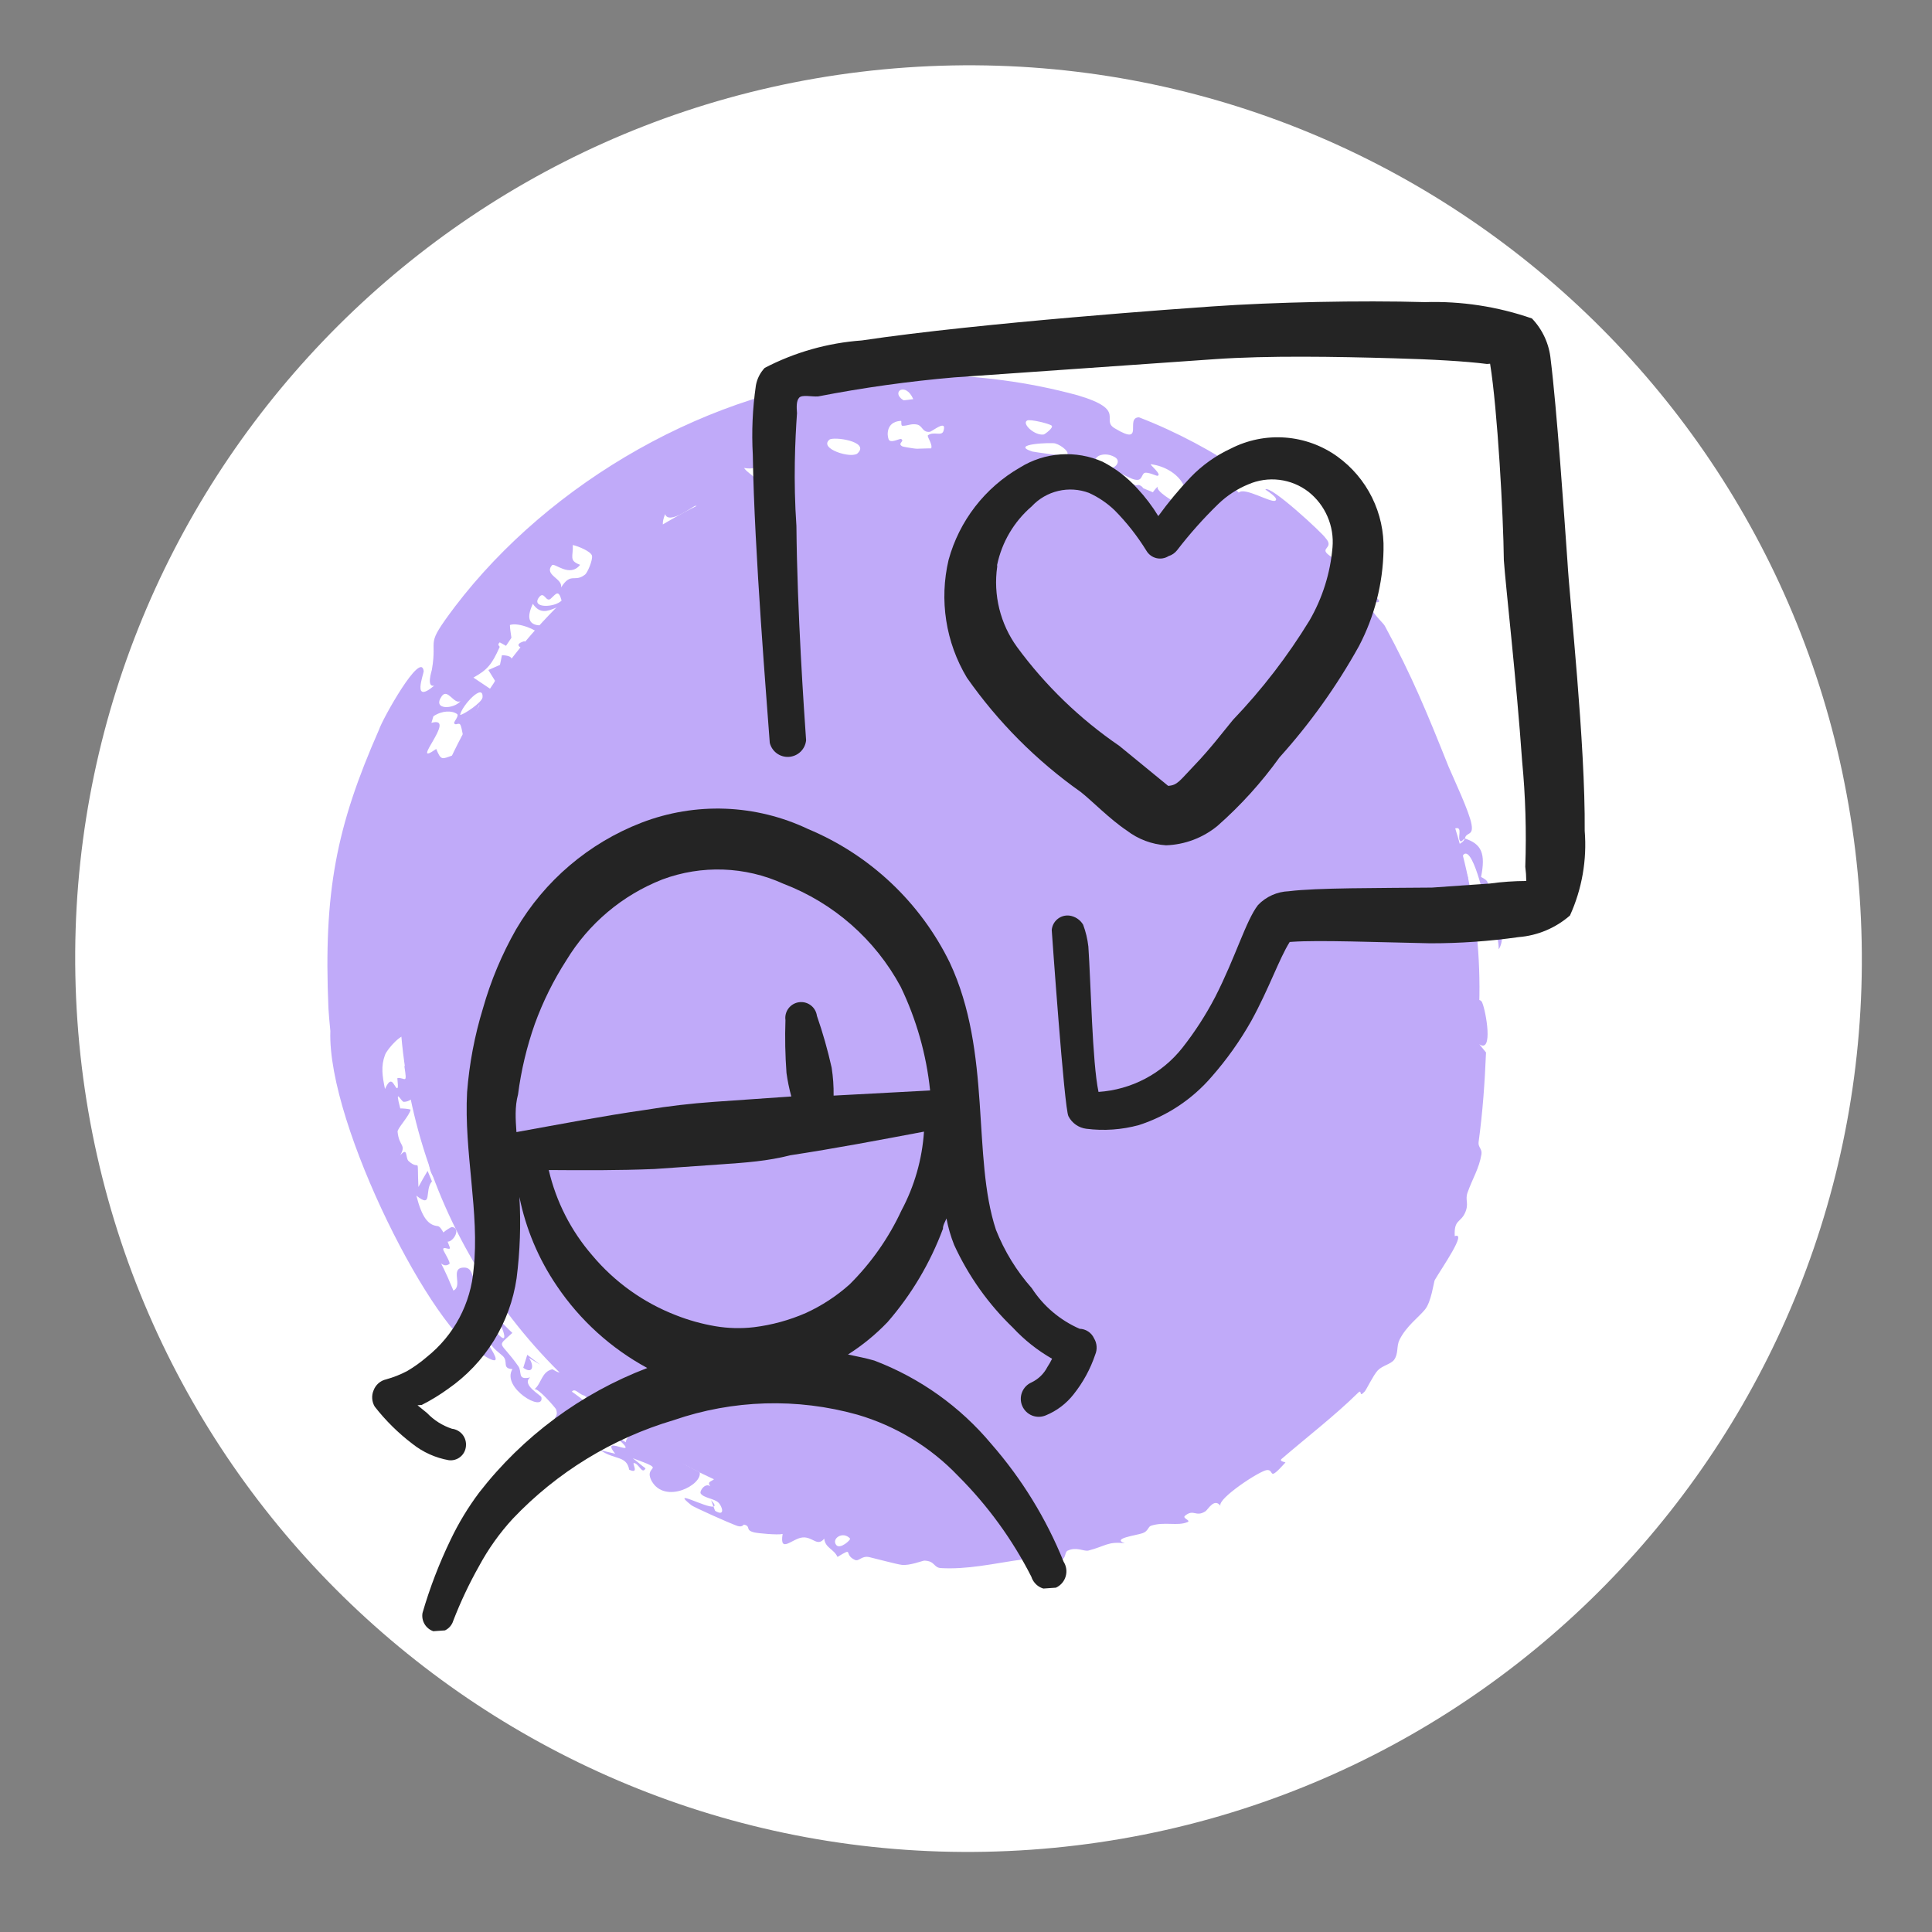
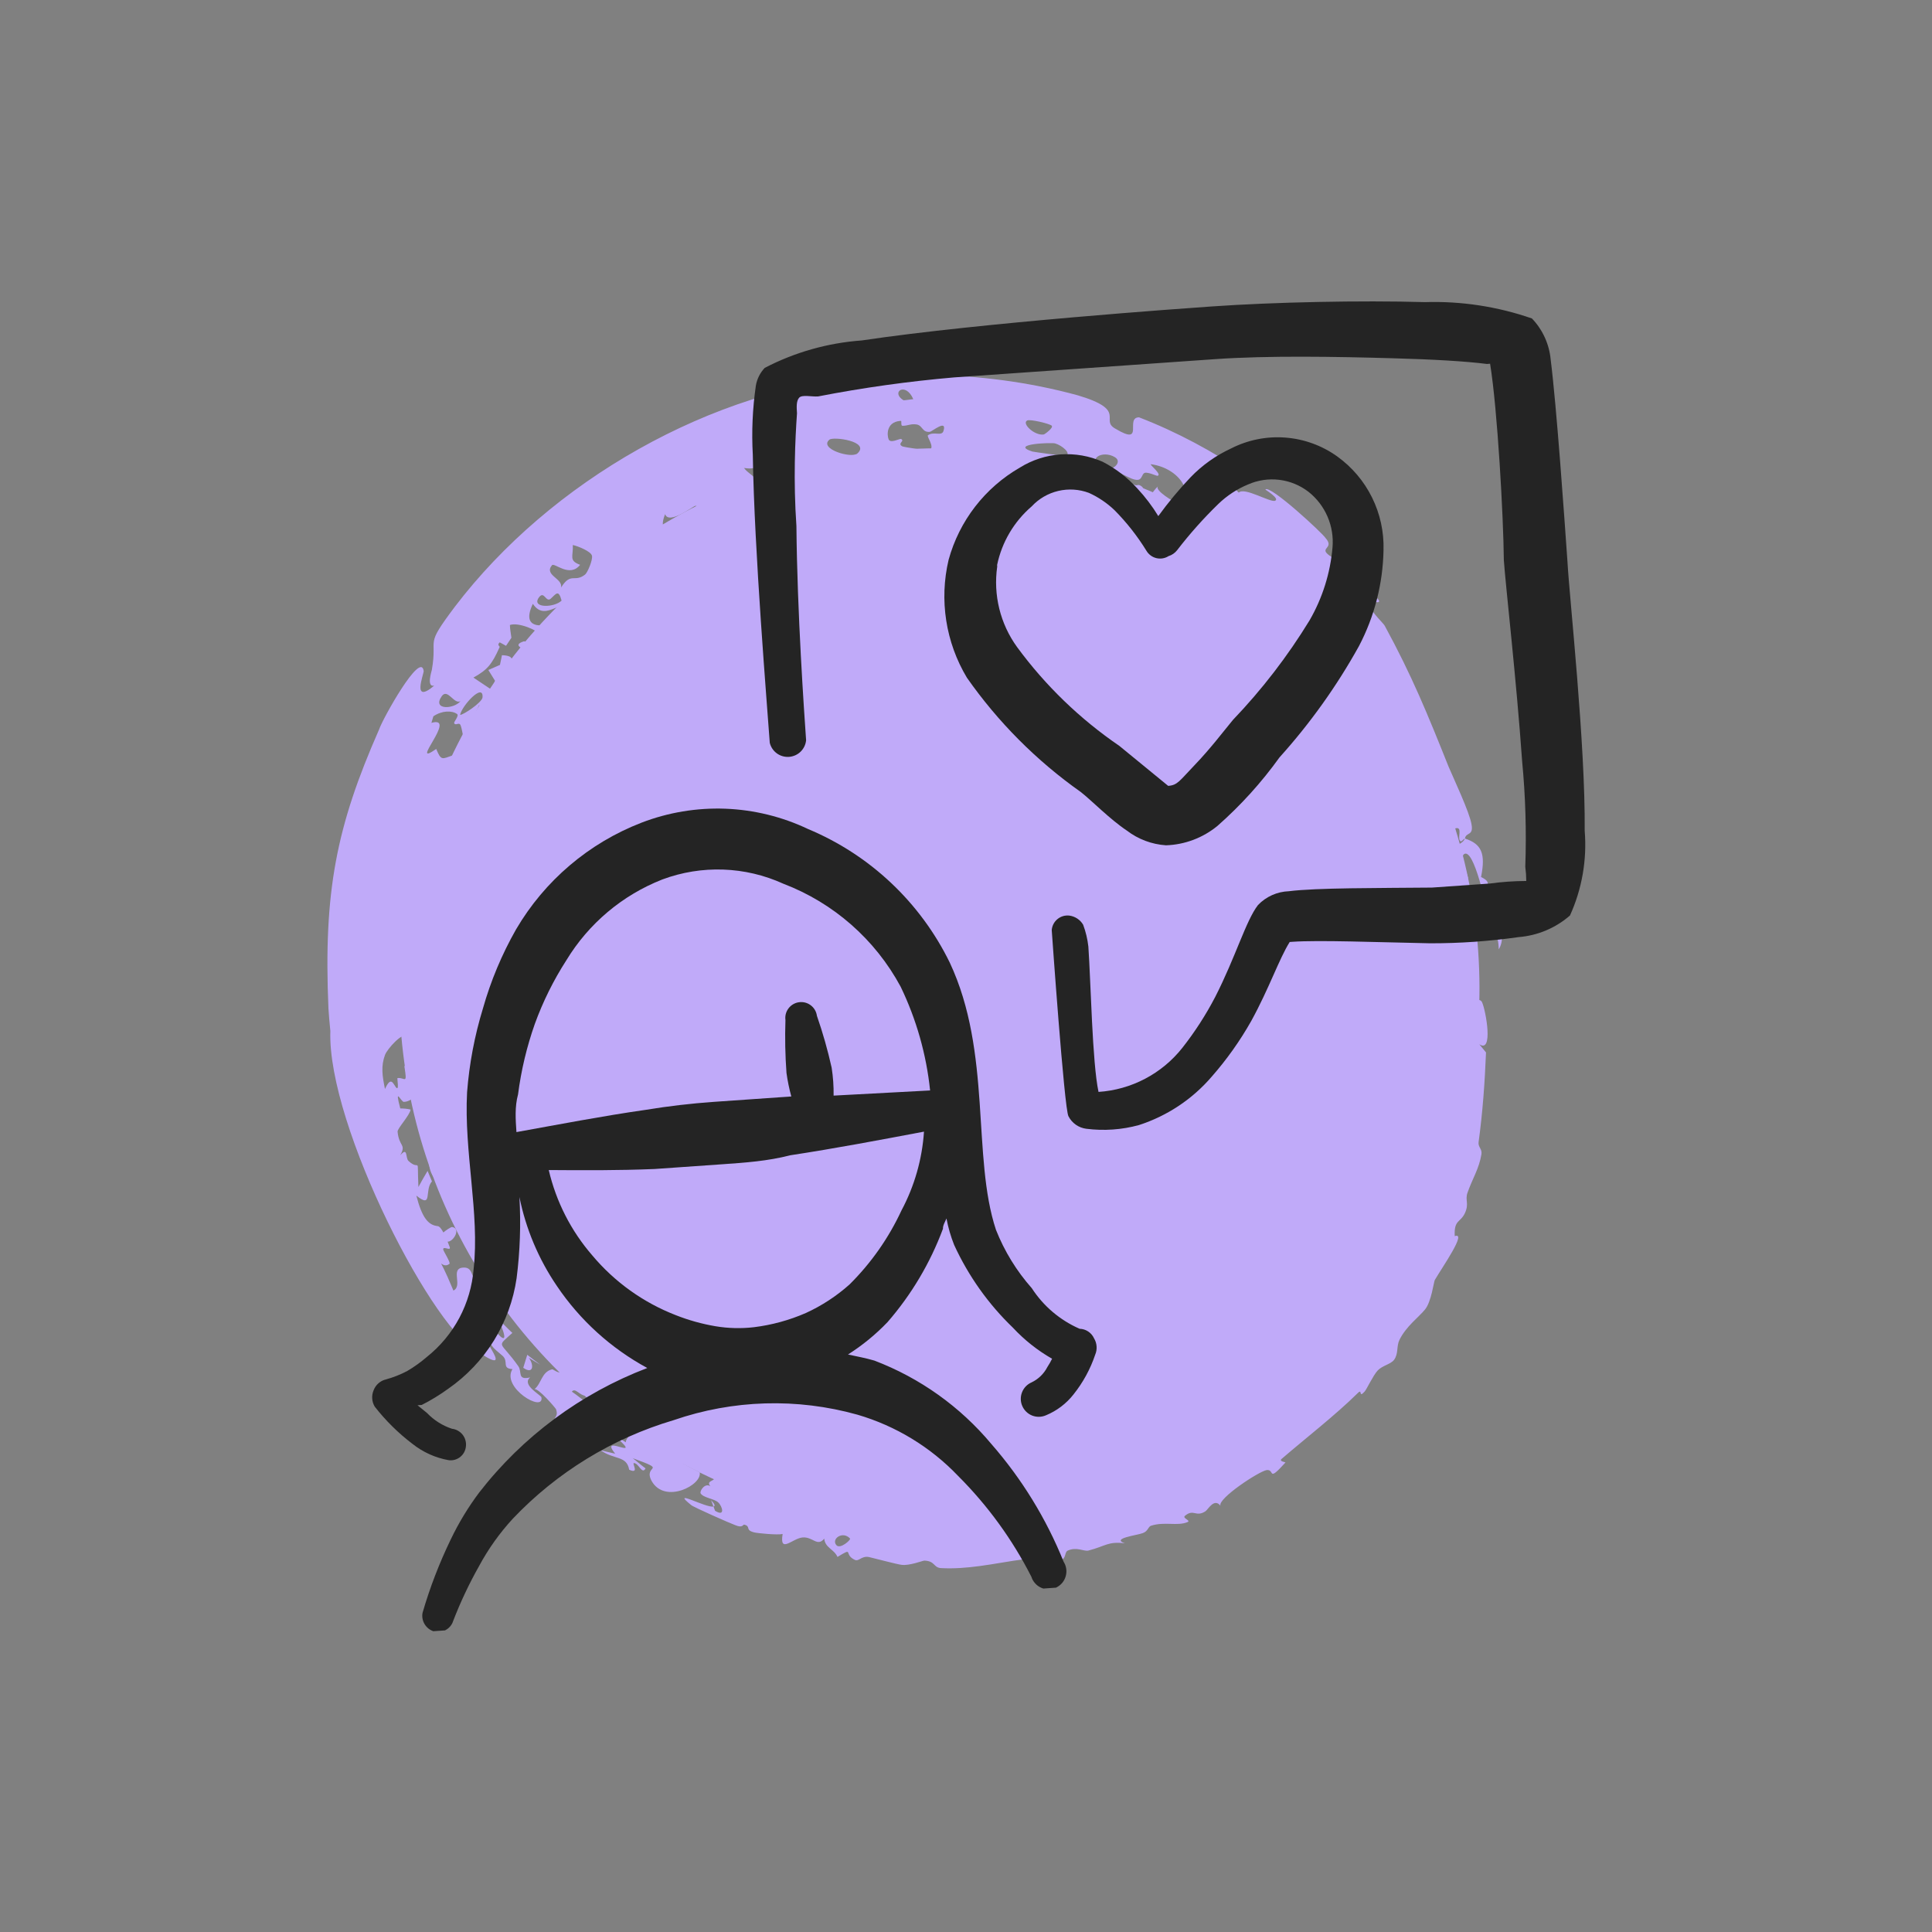
<svg xmlns="http://www.w3.org/2000/svg" width="93" height="93" viewBox="0 0 93 93" fill="none">
  <rect x="0" y="0" width="93" height="93" fill="#808080" stroke="none" />
-   <path d="M3.726 49.144C2.07 25.454 19.931 4.906 43.622 3.249C67.312 1.593 87.86 19.455 89.517 43.145C91.173 66.836 73.311 87.383 49.621 89.04C25.93 90.697 5.383 72.835 3.726 49.144Z" fill="white" />
  <circle cx="45.217" cy="47.579" r="26" transform="rotate(-4 45.217 47.579)" fill="#C0AAF9" />
  <path d="M21.9 29.2C26.481 23.188 34.236 18.703 41.846 18.097C42.772 18.016 42.731 18.283 42.992 18.294C43.053 18.297 43.112 18.297 43.169 18.296C43.774 18.282 44.16 18.021 44.633 18.031C47.153 18.088 49.505 18.382 51.876 19.028C54.305 19.748 52.923 20.215 53.689 20.634C55.139 21.506 54.128 20.093 54.83 20.089C56.656 20.793 58.399 21.734 60.004 22.825C59.548 22.664 59.093 22.514 58.633 22.368C59.367 22.781 60.3 23.524 58.97 23.061C59.2 23.274 59.402 23.491 59.63 23.713C59.898 23.43 61.148 24.2 61.38 24.104C61.619 23.998 60.897 23.571 60.91 23.561C61.139 23.325 63.684 25.685 63.809 25.901C64.246 26.389 63.515 26.362 63.943 26.701C64.661 27.292 64.874 26.194 64.906 27.97C65.545 28.042 65.431 28.223 65.841 28.707C65.894 28.771 66.024 28.565 66.053 28.588C66.832 29.196 66.007 28.928 65.995 28.95C65.758 29.28 66.557 29.933 66.661 30.13C67.972 32.541 68.707 34.347 69.731 36.908C69.962 37.454 70.746 39.11 70.835 39.688C70.935 40.254 70.57 40.043 70.518 40.364C71.312 40.624 71.523 41.077 71.293 42.215C71.867 42.507 71.463 42.538 71.689 43.273C71.877 43.878 72.616 44.942 72.144 45.697C72.127 44.881 71.889 44.987 71.631 44.111C71.59 43.811 70.949 40.753 70.469 41.12C70.241 41.299 70.707 42.225 70.662 42.276C70.422 42.553 69.966 42.086 69.972 41.582C70.057 41.687 70.149 41.818 70.235 41.934C70.331 40.763 69.163 41.855 70.129 40.732C70.245 40.591 70.406 40.59 70.511 40.377C70.439 40.36 70.34 40.61 70.262 40.441C70.183 40.269 70.376 39.837 70.111 39.863C69.728 39.899 70.089 40.593 70.081 40.657C70.083 40.657 70.085 40.657 70.088 40.656C70.03 41.2 69.723 40.183 69.669 40.147C69.348 39.905 69.241 40.167 68.908 39.771C68.72 39.546 68.548 38.87 68.42 38.645C68.294 38.422 68.269 38.853 68.172 38.709C68.076 38.566 68.124 38.318 68.006 38.15C67.955 38.079 67.772 38.16 67.75 38.125C67.507 37.752 68.004 37.852 67.818 37.494C67.698 37.256 66.973 36.645 67.125 37.231C66.967 36.991 66.819 36.757 66.661 36.52C66.69 36.706 66.736 36.887 66.749 37.072C66.601 36.557 66.184 36.504 66.007 36.231C65.829 35.96 66.038 35.497 65.679 35.288C64.922 34.852 66.058 36.376 66.084 36.63C66.1 36.724 65.653 36.566 65.619 36.525C65.472 36.338 65.535 35.982 65.433 35.827C65.066 35.278 64.595 35.104 64.199 34.631C62.859 33.004 60.972 31.238 59.406 30.078C58.828 29.643 58.673 29.113 58.397 28.928C57.75 28.505 57.506 28.704 56.936 28.368C56.089 27.868 54.962 27.006 54.21 26.63C53.692 26.364 53.101 26.452 52.961 26.408C50.993 25.774 48.532 25.294 46.83 25.198C46.034 25.146 45.656 24.825 45.487 24.831C44.765 24.87 44.961 25.146 44.385 25.135C44.073 25.133 43.999 24.873 43.956 24.864C43.812 24.839 43.714 24.875 43.633 24.931C43.502 25.022 43.417 25.164 43.24 25.187C41.604 25.398 39.996 25.484 38.408 25.946C38.294 25.979 38.257 25.829 38.185 25.861C37.88 26 38.103 26.181 37.782 26.31C37.118 26.581 36.421 26.818 35.717 27.111C35.647 27.14 35.533 26.976 35.375 27.051C35.218 27.127 35.182 27.352 34.936 27.466C34.293 27.765 33.569 27.92 32.919 28.321C32.812 28.387 32.811 28.671 32.655 28.773C32.164 29.088 31.333 29.435 30.932 29.751C29.608 30.785 28.606 31.984 27.614 33.198C27.381 33.483 27.006 33.608 26.885 33.761C26.614 34.105 26.977 33.964 26.719 34.32C24.631 37.232 23.137 40.628 22.626 44.236C22.416 45.656 22.557 47.399 22.579 48.769C22.58 48.932 22.56 49.058 22.531 49.166C22.457 49.438 22.32 49.588 22.347 49.881C22.422 50.606 22.805 50.696 22.963 51.431C23.092 52.02 22.877 52.776 23.062 53.391C23.248 54 23.673 54.181 23.94 54.844C24.161 55.391 24.31 56.221 24.6 56.8C27.251 62.114 31.771 66.193 37.192 68.573C39.118 69.423 41.396 69.891 43.559 70.391C43.764 70.437 43.421 70.766 44.097 70.729C44.464 70.706 44.967 70.43 45.789 70.395C46.126 70.38 46.466 70.362 46.809 70.338C51.357 70.064 56.331 68.707 59.931 65.579C65.968 60.197 66.279 52.698 69.366 46.079C69.52 45.73 70.396 45.848 70.655 46.049C70.492 46.257 70.292 46.448 70.101 46.656C71.188 46.873 70.919 46.844 70.821 47.811C70.753 48.405 71.223 47.937 71.348 48.261C71.529 48.675 71.892 50.723 71.208 50.267C71.319 50.401 71.425 50.527 71.532 50.661C71.473 52.11 71.372 53.532 71.175 54.975C71.141 55.224 71.353 55.299 71.312 55.559C71.199 56.257 70.878 56.735 70.641 57.412C70.511 57.779 70.732 57.929 70.515 58.398C70.293 58.866 69.984 58.706 70.027 59.504C70.631 59.282 69.43 60.992 69.064 61.619C69.017 61.711 68.898 62.667 68.596 63.034C68.298 63.404 67.69 63.838 67.366 64.496C67.213 64.806 67.326 65.16 67.105 65.459C66.949 65.669 66.539 65.733 66.317 65.971C66.097 66.21 65.781 66.884 65.692 66.981C65.377 67.332 65.597 66.824 65.368 67.049C64.264 68.137 62.848 69.231 61.692 70.227C61.549 70.35 61.893 70.38 61.877 70.401C60.993 71.375 61.379 70.733 60.982 70.763C60.611 70.813 58.595 72.146 58.749 72.484C58.448 72.087 58.147 72.673 58.024 72.75C57.556 73.048 57.466 72.616 57.044 72.962C56.887 73.088 57.355 73.188 57.16 73.27C56.672 73.472 56.063 73.235 55.412 73.442C55.254 73.492 55.279 73.705 55 73.802C54.722 73.906 53.468 74.056 54.147 74.289C53.324 74.191 53.239 74.419 52.392 74.639C52.176 74.692 51.822 74.441 51.39 74.645C51.244 74.714 51.318 75.027 51.083 75.08C50.545 75.2 49.974 74.969 49.294 75.057C48.598 75.146 47.893 75.286 47.161 75.384C46.54 75.467 45.921 75.518 45.295 75.483C44.927 75.459 45.02 75.14 44.495 75.123C44.421 75.122 43.767 75.379 43.401 75.326C43.18 75.303 42.056 75.001 41.834 74.952C41.463 74.88 41.351 75.178 41.151 75.088C40.577 74.821 41.136 74.448 40.314 74.945C40.14 74.561 39.719 74.513 39.676 74.065C39.34 74.475 39.13 73.968 38.636 74.008C38.145 74.048 37.514 74.814 37.673 73.841C37.428 73.899 36.459 73.806 36.303 73.764C35.841 73.649 36.17 73.477 35.823 73.391C35.762 73.375 35.76 73.573 35.388 73.414C35.139 73.325 33.362 72.54 33.276 72.452C32.223 71.611 34 72.606 34.344 72.519C34.368 72.587 34.392 72.655 34.421 72.724C34.921 73.031 34.776 72.516 34.578 72.326C34.38 72.136 33.864 72.106 33.728 71.889C33.661 71.78 33.937 71.358 34.197 71.545C33.956 71.263 34.442 71.309 34.382 71.121C34.31 70.924 33.012 70.213 32.875 70.442C33.117 70.585 33.431 70.737 33.68 70.873C33.82 71.476 32.004 72.426 31.367 71.288C30.936 70.473 32.225 70.836 30.46 70.194C30.686 70.365 30.865 70.53 31.074 70.682C30.909 71.004 30.76 70.446 30.518 70.426C30.398 70.416 30.807 70.98 30.287 70.748C30.163 70.052 29.57 70.284 28.904 69.806C29.141 69.866 29.377 69.923 29.614 69.976C28.731 68.894 31.336 70.588 29.348 68.914C29.607 69.086 29.855 69.27 30.126 69.427C30.111 69.186 30.622 68.865 30.581 68.694C30.475 68.247 29.961 68.103 29.647 67.826C29.509 67.706 29.691 67.656 29.679 67.646C29.494 67.481 29.401 67.687 29.221 67.561C28.991 67.404 28.523 66.727 28.413 66.659C28.122 66.485 28.253 67.178 28.21 67.182C27.907 67.199 27.694 66.772 27.527 66.99C28.414 67.592 30.76 69.662 28.241 68.279C28.577 69.115 28.023 69.477 27.085 68.749C26.323 68.139 26.957 68.368 26.765 67.833C26.733 67.769 25.9 66.792 25.724 66.874C26.069 66.6 26.063 66.039 26.576 65.915C26.65 65.897 26.987 66.269 27.119 65.887C27.184 65.695 27.295 65.242 27.489 65.107C27.304 65.15 27.101 65.203 26.909 65.247C26.367 64.749 26.428 64.547 26.393 64.053C26.309 64.148 26.157 64.779 25.906 64.247C25.895 64.219 26.021 64.076 25.91 63.799C25.688 63.237 25.669 63.115 26.37 63.092C25.396 62.392 25.744 61.818 24.942 60.958C24.475 61.546 24.852 61.817 25.621 62.6C25.515 62.742 25.395 62.862 25.289 63.008C24.709 61.594 25.123 62.212 24.356 61.722C24.165 61.603 23.654 60.625 23.441 61.192C23.389 61.328 23.78 61.905 23.589 61.937C23.549 61.945 23.014 61.272 23.017 61.181C23.035 60.079 24.177 61.323 22.778 59.212C22.741 59.153 22.543 59.227 22.455 59.118C22.29 58.912 22.506 58.801 22.356 58.62C22.206 58.44 21.772 58.281 21.907 57.841C22.161 57.055 23.026 58.258 23.073 58.956C23.738 58.879 22.021 54.728 21.984 54.439C21.389 53.331 22.101 55.255 21.964 55.412C21.899 55.479 20.882 55.807 21.713 56.082C21.957 56.158 21.995 55.458 22.23 55.783C22.465 56.105 22.12 56.07 22.109 56.104C22.071 56.221 22.327 56.562 22.306 56.628C21.995 57.65 21.01 57.964 22.006 56.376C21.516 56.042 21.408 57.283 20.974 56.794C20.442 56.184 20.736 55.497 20.73 55.406C20.65 54.254 20.336 55.707 20.176 54.309C20.103 53.538 20.918 55.288 20.439 53.62C20.077 52.214 20.013 53.026 19.439 53.041C19.306 53.044 18.979 52.265 19.268 53.356C19.417 53.356 19.618 53.372 19.765 53.411C19.72 53.697 19.123 54.323 19.138 54.476C19.21 55.212 19.569 55.07 19.266 55.613C19.643 55.175 19.507 55.74 19.664 55.885C20.248 56.422 20.069 55.516 20.141 57.138C20.283 56.868 20.432 56.62 20.582 56.364C20.651 56.532 20.721 56.7 20.793 56.867C20.412 57.296 20.852 58.199 20.042 57.553C20.314 58.62 20.618 58.976 21.07 59.021C21.157 59.029 21.253 59.161 21.343 59.327C21.426 59.246 21.713 59.056 21.763 59.064C22.206 59.133 21.825 59.78 21.547 59.769C21.597 59.892 21.634 59.991 21.646 60.027C21.723 60.253 21.313 59.946 21.336 60.151C21.342 60.22 21.704 60.783 21.635 60.837C21.186 61.187 20.958 60.021 21.826 62.124C22.291 61.895 21.665 61.072 22.278 61.019C22.927 60.954 22.545 61.851 23.228 61.564C23.152 61.667 23.078 61.738 22.985 61.845C23.727 62.401 23.238 62.744 23.284 63.046C23.363 63.645 24.903 65.523 23.984 63.491C24.215 63.711 24.431 63.949 24.663 64.162C23.868 64.898 24.055 64.494 24.949 65.763C25.148 66.039 24.878 66.451 25.521 66.304C25.083 66.658 26.04 67.152 26.062 67.261C26.201 68.024 24.112 66.798 24.669 65.904C24.127 65.871 24.508 65.537 24.183 65.257C23.716 64.847 23.576 64.835 23.432 64.03C22.549 63.783 25.03 66.39 23.112 65.138C20.971 64.308 15.743 54.183 15.902 49.629C15.857 49.193 15.829 48.825 15.81 48.543C15.568 42.912 16.19 39.789 18.248 35.115C18.404 34.626 20.265 31.288 20.395 32.303C20.401 32.447 19.805 33.93 20.902 33.005C20.517 33.096 20.774 32.318 20.788 32.245C21.077 30.582 20.398 31.199 21.9 29.2ZM30.482 28.313C28.314 29.887 30.1 28.963 30.27 30.013C30.52 29.803 30.773 29.6 31.032 29.401C30.929 29.408 30.827 29.416 30.723 29.424C30.723 29.425 30.723 29.425 30.722 29.425C30.636 29.058 30.556 28.686 30.482 28.313ZM66.783 37.888C66.63 37.845 66.479 37.805 66.325 37.757C66.216 37.433 66.101 37.115 65.977 36.795C66.068 36.793 66.16 36.79 66.252 36.789C66.435 37.153 66.607 37.519 66.783 37.888ZM23.369 59.234C23.317 59.845 23.816 59.512 23.922 60.233C24.26 59.935 24.588 59.637 24.926 59.345C24.627 58.954 24.423 58.936 24.271 58.412C24.173 58.533 24.076 58.656 23.977 58.778C24.047 58.844 24.123 58.912 24.188 58.976C23.904 59.293 23.436 58.538 23.367 59.233C23.367 59.233 23.368 59.233 23.369 59.234ZM26.437 63.437C26.562 63.684 27.134 64.638 27.374 64.614C28.146 64.551 25.855 62.601 27.737 63.861C27.794 63.794 27.864 63.743 27.927 63.684C27.681 63.376 27.44 63.064 27.204 62.747C26.955 62.985 26.685 63.194 26.437 63.437ZM24.192 35.565C23.922 35.895 23.322 37.781 23.959 37.38C24.137 37.267 24.025 36.244 24.214 35.963C24.332 35.784 24.484 36.143 24.592 35.723C24.465 35.671 24.328 35.606 24.192 35.566C24.192 35.566 24.192 35.565 24.192 35.565ZM23.054 33.955C22.86 34.374 22.688 34.81 22.521 35.24C22.987 35.116 23.119 34.442 23.566 34.664C23.535 34.789 23.506 34.912 23.478 35.036C23.337 35.062 23.197 35.089 23.057 35.117C23.105 35.586 23.331 35.441 22.93 36.035C23.801 35.998 24.154 36.147 24.115 34.734C24.35 35.135 25.578 35.65 25.121 34.609C25.039 34.411 24.666 34.775 24.64 34.766C24.302 34.65 24.267 34.288 23.944 34.185C23.797 34.138 23.628 34.415 23.426 34.35C23.328 34.317 23.248 33.899 23.054 33.955ZM25.016 34.163C25.12 34.388 25.78 34.296 25.917 33.929C26.139 33.349 25.195 33.843 25.016 34.163ZM66.784 37.89C66.784 37.89 66.783 37.889 66.783 37.888C66.783 37.889 66.784 37.889 66.784 37.889C66.784 37.889 66.784 37.89 66.784 37.89ZM25.756 62.192C26.088 62.338 26.359 62.718 26.56 62.513C26.611 62.666 26.666 62.82 26.721 62.974C26.786 62.918 26.85 62.861 26.914 62.805C26.663 62.421 26.426 62.032 26.201 61.637C26.05 61.819 25.898 61.999 25.756 62.192ZM29.069 66.049C29.496 66.456 29.375 65.839 29.594 65.781C29.811 65.722 30.107 66.165 30.231 65.919C29.978 65.698 29.719 65.464 29.473 65.231C29.345 65.508 29.196 65.773 29.07 66.049C29.069 66.049 29.069 66.049 29.069 66.049ZM40.379 24.123C39.982 24.122 40.067 23.794 39.394 24.312C39.395 24.312 39.395 24.312 39.396 24.312C40.171 24.367 41.111 24.401 41.87 24.059C41.337 23.82 41.004 24.131 40.379 24.123ZM23.532 57.604C23.247 57.551 23.402 58.339 23.677 58.393C24.112 58.475 23.956 57.682 23.532 57.604ZM56.656 24.201C57.568 23.854 56.799 22.53 55.404 22.347C55.288 22.33 55.992 22.874 55.702 22.905C55.673 22.907 55.247 22.711 55.102 22.763C54.959 22.814 54.984 23.075 54.775 23.098C54.414 23.137 53.826 22.589 53.522 22.727C53.483 22.745 53.81 23.187 53.831 23.208C54.2 23.539 54.758 23.321 54.828 23.346C55.177 23.471 55.003 23.747 55.059 23.851C55.166 24.048 55.501 24.039 55.517 24.058C55.907 24.536 54.789 23.959 54.586 24.011C54.051 24.139 54.334 24.545 53.279 24.353C53.176 24.333 52.059 23.937 53.359 24.759C50.379 24.552 54.584 25.598 55.058 25.725C55.288 25.746 55.112 25.331 55.29 25.261C55.701 25.1 56.207 25.285 56.359 24.868C56.676 23.984 55.751 24.217 55.359 23.882C55.487 23.717 55.584 23.544 55.754 23.403C55.513 23.581 56.595 24.222 56.655 24.202C56.656 24.201 56.656 24.201 56.656 24.201ZM48.928 22.891C48.29 22.517 48.271 23.108 47.691 22.709C47.1 23.182 48.165 23.25 48.28 23.3C48.822 23.505 48.722 24.07 49.304 23.988C49.171 23.62 49.066 23.256 48.928 22.891ZM54.506 24.667C53.981 24.776 54.722 25.07 54.727 25.137C54.817 25.815 52.678 24.846 54.506 24.667ZM21.957 37.374C21.845 37.58 22.165 37.558 22.162 37.779C22.158 37.997 21.673 38.556 21.846 38.605C22.018 38.643 22.909 37.663 22.54 38.858C22.648 38.854 22.712 38.895 22.803 38.908C22.928 38.595 23.062 38.279 23.2 37.971C22.863 38.026 22.509 38.087 22.183 38.153C22.047 37.883 22.361 37.894 22.365 37.885C22.364 37.884 22.364 37.884 22.364 37.884C22.484 37.542 22.212 36.913 21.957 37.374ZM34.976 25.313C34.739 24.636 34.584 25.587 34.435 25.762C34.281 25.936 33.895 25.839 34.135 26.06C34.537 26.087 34.998 25.389 34.975 25.312C34.976 25.313 34.976 25.313 34.976 25.313ZM45.261 22.62C44.691 22.797 44.792 22.978 44.095 22.793C44.13 22.964 44.164 23.139 44.197 23.307C44.732 23.291 44.686 22.79 45.32 22.989C45.422 23.024 45.202 23.42 45.662 23.297C45.532 23.082 45.397 22.844 45.261 22.62ZM42.517 23.41C43.137 23.319 43.549 21.88 42.398 22.626C42.229 22.74 42.047 23.485 42.517 23.41ZM25.041 32.098C24.329 32.978 25.279 32.081 25.629 31.994C24.199 34.161 25.753 31.703 26.48 31.985C26.518 31.621 26.56 30.866 26.034 31.286C25.816 31.464 26.044 31.523 26.033 31.535C25.671 31.891 25.437 31.624 25.041 32.098ZM50.094 23.059C50.051 23.061 50.068 23.31 49.93 23.332C49.791 23.353 49.528 23.135 49.473 23.275C49.42 23.416 49.981 23.636 50.18 23.568C50.38 23.499 50.486 23.044 50.094 23.059ZM45.877 21.999C45.313 22.16 46.204 23.066 46.316 23.07C47.365 23.077 45.85 22.27 45.877 21.999ZM25.649 29.067C25.007 30.434 26.303 30.154 27.222 29.888C27.232 29.741 27.246 29.592 27.259 29.447C27.307 30.225 27.098 31.226 28.127 29.506C27.262 30.152 27.797 29.417 27.781 29.387C27.127 28.525 26.313 30.053 25.65 29.066C25.65 29.066 25.649 29.066 25.649 29.067ZM51.783 23.719C52.339 23.854 53.827 24.171 53.306 23.504C52.792 23.559 52.282 23.631 51.783 23.719ZM18.533 50.78C18.331 51.323 18.403 51.798 18.532 52.421C18.814 51.791 18.922 52.155 19.048 52.325C19.239 52.583 19.105 51.9 19.133 51.895C19.499 51.848 19.617 52.267 19.46 51.292C19.621 51.516 19.785 51.732 19.951 51.947C19.845 51.214 20.063 51.001 20.297 50.508C19.643 51.04 20.009 50.403 19.608 49.891C19.405 49.629 18.632 50.5 18.533 50.782C18.533 50.781 18.533 50.781 18.533 50.78ZM24.545 30.085C24.547 30.282 24.594 30.498 24.618 30.701C24.53 30.829 24.443 30.958 24.358 31.088C24.257 31.032 24.154 30.971 24.054 30.921C23.9 31.063 24.075 31.097 24.049 31.155C24.049 31.154 24.048 31.154 24.048 31.154C23.681 31.975 23.466 32.242 22.789 32.617C23.078 32.811 23.368 33.005 23.658 33.198C23.713 33.056 23.771 32.913 23.829 32.771C23.721 32.599 23.614 32.426 23.508 32.252C23.694 32.167 23.879 32.086 24.066 32.006C24.095 31.854 24.14 31.676 24.162 31.539C25.354 31.58 23.879 32.432 24.207 32.686C24.407 32.835 25.326 31.595 25.341 31.314C25.342 31.271 24.562 31.076 25.224 30.869C25.332 30.834 26.535 31.832 25.979 30.54C25.904 30.354 24.967 29.939 24.545 30.085ZM20.767 34.796C22.067 34.426 19.613 37.023 20.998 36.052C21.237 36.626 21.268 36.544 21.811 36.354C21.86 36.338 21.854 36.644 21.879 36.63C22.242 36.385 22.339 35.932 22.706 36.116C22.732 36.017 22.758 35.924 22.785 35.825C22.248 36.02 22.325 35.306 22.171 34.913C22.1 34.735 21.925 34.959 21.861 34.807C21.838 34.75 22.112 34.453 22.003 34.372C21.755 34.191 21.269 34.202 20.863 34.479C20.862 34.479 20.862 34.479 20.862 34.478C20.828 34.584 20.799 34.689 20.767 34.796ZM35.814 22.526C36.158 22.992 36.765 22.929 35.783 23.593C35.877 23.673 35.97 23.753 36.062 23.835C36.237 23.757 36.408 23.683 36.589 23.609C36.611 21.858 38.248 23.29 37.222 22.394C37.111 22.296 36.701 22.578 37.043 22.107C37.042 22.107 37.042 22.107 37.041 22.107C36.446 22.412 36.438 22.625 35.814 22.526ZM32.016 24.749C31.33 26.485 34.102 24.334 33.469 24.35C33.4 24.341 32.197 25.287 32.016 24.749ZM43.372 20.26C43.35 20.261 43.328 20.262 43.307 20.264C42.669 20.331 42.689 20.935 42.775 21.146C42.86 21.359 43.282 21.115 43.368 21.129C43.37 21.13 43.373 21.13 43.375 21.131C43.479 21.184 43.423 21.238 43.379 21.297C43.342 21.346 43.313 21.399 43.391 21.458C43.403 21.468 43.417 21.477 43.434 21.486C43.525 21.526 44.688 21.701 44.737 21.679C45.03 21.523 44.587 21.012 44.67 20.951C44.949 20.749 45.334 21.019 45.416 20.744C45.598 20.155 44.873 20.773 44.755 20.787C44.393 20.823 44.416 20.491 44.137 20.435C43.858 20.38 43.682 20.504 43.437 20.496C43.355 20.494 43.408 20.259 43.372 20.26ZM41.275 21.826C41.904 21.247 40.113 21 39.923 21.166C39.402 21.608 40.993 22.087 41.275 21.826ZM23.227 33.57C23.282 32.84 22.234 33.96 22.148 34.414C22.311 34.41 23.207 33.812 23.227 33.57ZM25.927 28.779C25.589 29.287 26.696 29.251 27.033 28.91C26.883 28.343 26.758 28.602 26.513 28.816C26.27 29.031 26.198 28.385 25.927 28.779ZM50.793 21.346C50.661 21.291 48.554 21.368 49.692 21.735C49.777 21.754 51.197 21.967 51.319 21.926C51.571 21.822 51.117 21.436 50.793 21.346ZM27.573 26.235C27.602 26.785 27.364 26.983 27.924 27.188C27.924 27.188 27.924 27.188 27.925 27.188C27.424 27.827 26.69 27.07 26.571 27.207C26.169 27.689 27.113 27.844 27.005 28.285C27.49 27.516 27.65 28.063 28.166 27.656C28.28 27.565 28.543 26.952 28.495 26.749C28.446 26.545 27.846 26.296 27.573 26.235ZM53.676 22.012C53.048 21.628 52.235 22.14 53.12 22.528C53.545 22.721 54.051 22.248 53.676 22.012ZM25.188 65.84C25.253 65.632 25.318 65.425 25.381 65.215C25.586 65.377 25.794 65.535 26.004 65.69C25.822 65.584 25.641 65.474 25.46 65.36C25.735 65.761 25.643 66.162 25.189 65.841C25.188 65.84 25.188 65.84 25.188 65.84ZM40.258 74.376C40.445 74.596 40.969 74.114 40.919 74.061C40.571 73.676 40.004 74.073 40.258 74.376ZM21.268 33.507C20.779 34.197 21.858 34.141 22.165 33.751C21.857 33.926 21.549 33.12 21.268 33.507ZM34.344 72.519C34.307 72.417 34.271 72.316 34.228 72.211C34.42 72.415 34.433 72.5 34.344 72.519ZM50.624 20.489C50.513 20.391 49.589 20.17 49.448 20.24C49.163 20.38 49.803 20.986 50.244 20.914C50.292 20.905 50.734 20.582 50.622 20.489C50.623 20.489 50.623 20.489 50.624 20.489ZM25.705 66.89C25.71 66.883 25.717 66.878 25.724 66.874C25.718 66.879 25.712 66.885 25.705 66.89ZM58.775 72.517C58.764 72.507 58.755 72.496 58.749 72.484C58.757 72.494 58.767 72.505 58.775 72.517ZM43.962 19.215C43.596 18.359 42.86 18.874 43.484 19.263C43.518 19.283 43.883 19.216 43.962 19.215Z" fill="#C0AAF9" />
  <g clip-path="url(#clip0_22795_18339)">
    <path d="M51.969 63.963C51.027 63.551 50.226 62.872 49.667 62.009C48.933 61.18 48.349 60.229 47.942 59.199C46.779 55.688 47.754 50.677 45.718 46.335C44.3 43.436 41.876 41.151 38.898 39.907C37.652 39.315 36.298 38.982 34.919 38.929C33.54 38.877 32.164 39.106 30.877 39.602C28.342 40.583 26.214 42.393 24.841 44.738C24.158 45.938 23.623 47.215 23.247 48.544C22.846 49.854 22.59 51.205 22.484 52.572C22.329 55.462 23.096 58.414 22.799 61.085C22.733 61.907 22.5 62.707 22.113 63.436C21.725 64.164 21.192 64.805 20.547 65.319C20.253 65.573 19.936 65.8 19.601 65.997C19.277 66.167 18.937 66.302 18.584 66.399C18.448 66.43 18.323 66.494 18.218 66.586C18.113 66.678 18.033 66.794 17.984 66.925C17.93 67.051 17.907 67.188 17.917 67.325C17.926 67.461 17.968 67.594 18.039 67.711C18.562 68.381 19.169 68.981 19.846 69.496C20.357 69.904 20.963 70.177 21.608 70.29C21.706 70.301 21.805 70.293 21.9 70.265C21.995 70.237 22.083 70.191 22.159 70.129C22.236 70.066 22.299 69.989 22.345 69.902C22.391 69.815 22.419 69.719 22.428 69.621C22.439 69.521 22.431 69.421 22.403 69.324C22.376 69.228 22.33 69.138 22.267 69.059C22.205 68.981 22.128 68.916 22.04 68.867C21.953 68.818 21.857 68.787 21.757 68.776C21.301 68.626 20.889 68.366 20.558 68.019L20.098 67.644L20.301 67.629C20.745 67.405 21.169 67.145 21.572 66.853C22.457 66.238 23.207 65.449 23.774 64.532C24.341 63.616 24.713 62.593 24.868 61.526C25.033 60.231 25.078 58.922 25.003 57.619C25.312 59.152 25.925 60.607 26.805 61.9C27.916 63.549 29.41 64.904 31.158 65.851C27.963 67.07 25.165 69.143 23.067 71.844C22.537 72.551 22.078 73.308 21.697 74.105C21.146 75.243 20.691 76.426 20.339 77.64C20.306 77.825 20.341 78.015 20.436 78.176C20.532 78.338 20.681 78.46 20.859 78.521C20.955 78.551 21.055 78.562 21.155 78.553C21.256 78.545 21.353 78.516 21.442 78.47C21.531 78.424 21.61 78.36 21.675 78.283C21.739 78.206 21.788 78.117 21.817 78.02C22.167 77.113 22.583 76.233 23.06 75.386C23.504 74.561 24.05 73.795 24.684 73.106C26.804 70.872 29.476 69.235 32.429 68.361C35.283 67.376 38.37 67.284 41.277 68.099C43.123 68.639 44.793 69.656 46.121 71.047C47.543 72.468 48.733 74.104 49.645 75.896C49.681 76.014 49.743 76.122 49.825 76.214C49.906 76.306 50.007 76.379 50.119 76.429C50.232 76.479 50.354 76.504 50.477 76.503C50.6 76.502 50.721 76.475 50.833 76.423C50.944 76.371 51.044 76.296 51.124 76.203C51.204 76.11 51.264 76.001 51.298 75.882C51.333 75.764 51.342 75.64 51.325 75.519C51.308 75.397 51.265 75.28 51.199 75.176C50.365 73.106 49.189 71.19 47.72 69.508C46.218 67.71 44.279 66.328 42.089 65.494C41.673 65.371 41.26 65.297 40.82 65.201C41.515 64.76 42.155 64.236 42.724 63.641C43.876 62.316 44.779 60.794 45.391 59.148C45.38 58.996 45.494 58.81 45.56 58.653C45.642 59.088 45.765 59.514 45.929 59.926C46.614 61.418 47.572 62.769 48.755 63.907C49.305 64.499 49.942 65.004 50.644 65.406C50.577 65.543 50.501 65.676 50.417 65.804C50.251 66.128 49.982 66.389 49.653 66.545C49.443 66.637 49.279 66.809 49.196 67.023C49.113 67.237 49.118 67.475 49.211 67.684C49.303 67.894 49.475 68.059 49.688 68.142C49.902 68.225 50.14 68.219 50.35 68.127C50.873 67.911 51.332 67.563 51.68 67.117C52.135 66.546 52.487 65.901 52.719 65.21C52.773 65.084 52.796 64.947 52.786 64.81C52.777 64.673 52.735 64.541 52.664 64.424C52.603 64.289 52.506 64.175 52.383 64.094C52.26 64.012 52.117 63.967 51.969 63.963ZM43.393 58.269C42.777 59.596 41.93 60.803 40.89 61.833C40.264 62.391 39.558 62.853 38.795 63.202C37.999 63.55 37.157 63.78 36.295 63.887C35.675 63.959 35.047 63.943 34.431 63.839C33.782 63.728 33.147 63.551 32.534 63.309C30.972 62.705 29.588 61.715 28.511 60.431C27.488 59.252 26.769 57.842 26.415 56.322C28.072 56.334 29.729 56.345 31.507 56.272L34.778 56.043C35.868 55.967 36.959 55.891 38.035 55.612C40.203 55.282 42.34 54.877 44.478 54.473C44.389 55.801 44.02 57.095 43.393 58.269ZM40.127 52.739C40.134 52.289 40.102 51.84 40.033 51.395C39.845 50.55 39.608 49.716 39.323 48.897C39.31 48.798 39.277 48.702 39.226 48.615C39.176 48.528 39.108 48.452 39.028 48.392C38.948 48.331 38.857 48.287 38.76 48.261C38.663 48.236 38.562 48.23 38.462 48.244C38.363 48.257 38.267 48.29 38.18 48.341C38.093 48.392 38.017 48.459 37.957 48.539C37.896 48.619 37.852 48.71 37.826 48.807C37.801 48.904 37.795 49.005 37.809 49.105C37.78 49.953 37.797 50.803 37.859 51.649C37.912 52.031 37.989 52.408 38.091 52.78L34.364 53.04C33.266 53.117 32.179 53.244 31.104 53.421C29.01 53.72 26.949 54.119 24.86 54.495C24.818 53.886 24.775 53.278 24.937 52.68C25.086 51.524 25.357 50.386 25.745 49.286C26.135 48.212 26.644 47.185 27.263 46.224C28.335 44.456 29.958 43.09 31.883 42.334C33.775 41.629 35.869 41.702 37.706 42.539C40.122 43.46 42.126 45.219 43.353 47.494C44.111 49.065 44.592 50.756 44.772 52.491L40.127 52.739Z" fill="#242424" />
    <path d="M75.454 27.058C75.301 24.877 74.931 19.578 74.644 17.305C74.575 16.564 74.257 15.868 73.742 15.33C72.087 14.755 70.342 14.489 68.591 14.543C65.502 14.454 61.304 14.543 58.338 14.751C57.171 14.832 47.258 15.526 41.483 16.388C39.852 16.505 38.262 16.954 36.811 17.709C36.59 17.943 36.442 18.236 36.386 18.554C36.225 19.662 36.175 20.784 36.238 21.902C36.304 26.483 36.937 34.083 37.054 35.756C37.104 35.96 37.224 36.14 37.393 36.264C37.563 36.388 37.771 36.447 37.98 36.433C38.19 36.418 38.387 36.33 38.538 36.184C38.688 36.037 38.783 35.843 38.803 35.634C38.708 34.264 38.374 29.498 38.337 25.322C38.185 23.141 38.275 21.148 38.365 19.893C38.346 19.614 38.324 19.31 38.466 19.147C38.607 18.984 39.074 19.105 39.379 19.083C41.548 18.661 43.737 18.355 45.939 18.166L58.49 17.288C61.025 17.111 64.265 17.165 67.099 17.247C68.936 17.297 70.548 17.388 71.576 17.52L71.728 17.509C72.085 19.701 72.369 24.853 72.39 26.966C72.478 28.234 72.997 32.733 73.27 36.638C73.432 38.328 73.483 40.026 73.422 41.723C73.452 41.95 73.468 42.178 73.469 42.407C72.884 42.41 72.3 42.45 71.72 42.53L68.931 42.725C66.385 42.75 63.352 42.733 62.039 42.901C61.477 42.921 60.945 43.159 60.556 43.565C59.972 44.319 59.482 46.061 58.496 47.99C58.045 48.856 57.514 49.678 56.91 50.445C56.423 51.059 55.813 51.565 55.119 51.929C54.424 52.294 53.662 52.509 52.879 52.561C52.577 51.155 52.509 47.262 52.39 45.563C52.349 45.203 52.265 44.85 52.138 44.511C52.067 44.392 51.97 44.291 51.854 44.215C51.739 44.139 51.608 44.091 51.471 44.073C51.369 44.062 51.267 44.071 51.169 44.1C51.071 44.13 50.98 44.178 50.902 44.243C50.823 44.308 50.758 44.388 50.711 44.478C50.664 44.569 50.636 44.667 50.627 44.769C50.627 44.769 51.23 53.39 51.432 53.732C51.515 53.895 51.637 54.035 51.786 54.14C51.936 54.245 52.109 54.312 52.29 54.335C53.139 54.443 54 54.383 54.825 54.157C56.186 53.717 57.4 52.909 58.331 51.823C59.056 50.997 59.693 50.099 60.233 49.142C61.092 47.579 61.577 46.144 62.082 45.344L62.209 45.335C63.477 45.246 66.287 45.356 68.838 45.407C70.263 45.41 71.687 45.31 73.098 45.109C74.013 45.037 74.881 44.673 75.573 44.069C76.152 42.793 76.396 41.391 76.282 39.994C76.319 35.788 75.552 28.834 75.454 27.058Z" fill="#242424" />
    <path d="M52.023 38.123C52.535 38.521 53.414 39.428 54.242 39.981C54.787 40.398 55.442 40.644 56.127 40.69C57.035 40.66 57.907 40.33 58.609 39.752C59.723 38.771 60.723 37.667 61.589 36.461C63.064 34.824 64.349 33.024 65.418 31.097C66.165 29.671 66.569 28.09 66.598 26.48C66.624 25.604 66.434 24.735 66.046 23.949C65.658 23.163 65.083 22.485 64.372 21.973C63.636 21.445 62.768 21.13 61.864 21.063C60.961 20.995 60.056 21.179 59.25 21.592C58.522 21.929 57.864 22.398 57.308 22.976C56.751 23.564 56.233 24.187 55.757 24.843C55.466 24.366 55.128 23.92 54.747 23.512C54.272 22.987 53.706 22.552 53.077 22.227C52.441 21.946 51.746 21.825 51.053 21.873C50.359 21.922 49.687 22.139 49.097 22.506C47.41 23.476 46.176 25.073 45.662 26.95C45.206 28.883 45.522 30.918 46.543 32.621C48.039 34.757 49.893 36.619 52.023 38.123ZM47.998 27.194C48.227 26.098 48.811 25.107 49.661 24.377C50.004 24.007 50.449 23.748 50.94 23.632C51.431 23.516 51.946 23.549 52.418 23.726C52.872 23.932 53.288 24.213 53.648 24.557C54.234 25.148 54.75 25.805 55.186 26.513C55.238 26.601 55.307 26.677 55.389 26.738C55.471 26.799 55.564 26.842 55.663 26.866C55.762 26.89 55.865 26.894 55.966 26.877C56.066 26.861 56.162 26.825 56.249 26.77C56.412 26.72 56.556 26.621 56.662 26.486C57.269 25.697 57.932 24.952 58.646 24.259C59.062 23.857 59.55 23.537 60.084 23.317C60.556 23.111 61.074 23.035 61.585 23.098C62.096 23.161 62.58 23.36 62.988 23.675C63.386 23.99 63.7 24.399 63.901 24.865C64.103 25.331 64.186 25.84 64.143 26.346C64.038 27.585 63.66 28.785 63.038 29.862C61.983 31.588 60.746 33.195 59.348 34.656C58.902 35.197 58.248 36.057 57.512 36.822C56.776 37.587 56.688 37.797 56.232 37.829L53.881 35.904C51.985 34.609 50.322 33.003 48.962 31.152C48.149 30.033 47.805 28.64 48.003 27.27L47.998 27.194Z" fill="#242424" />
  </g>
  <defs>
    <clipPath id="clip0_22795_18339">
      <rect width="61" height="61" fill="white" transform="translate(14.068 17.847) rotate(-4)" />
    </clipPath>
  </defs>
</svg>